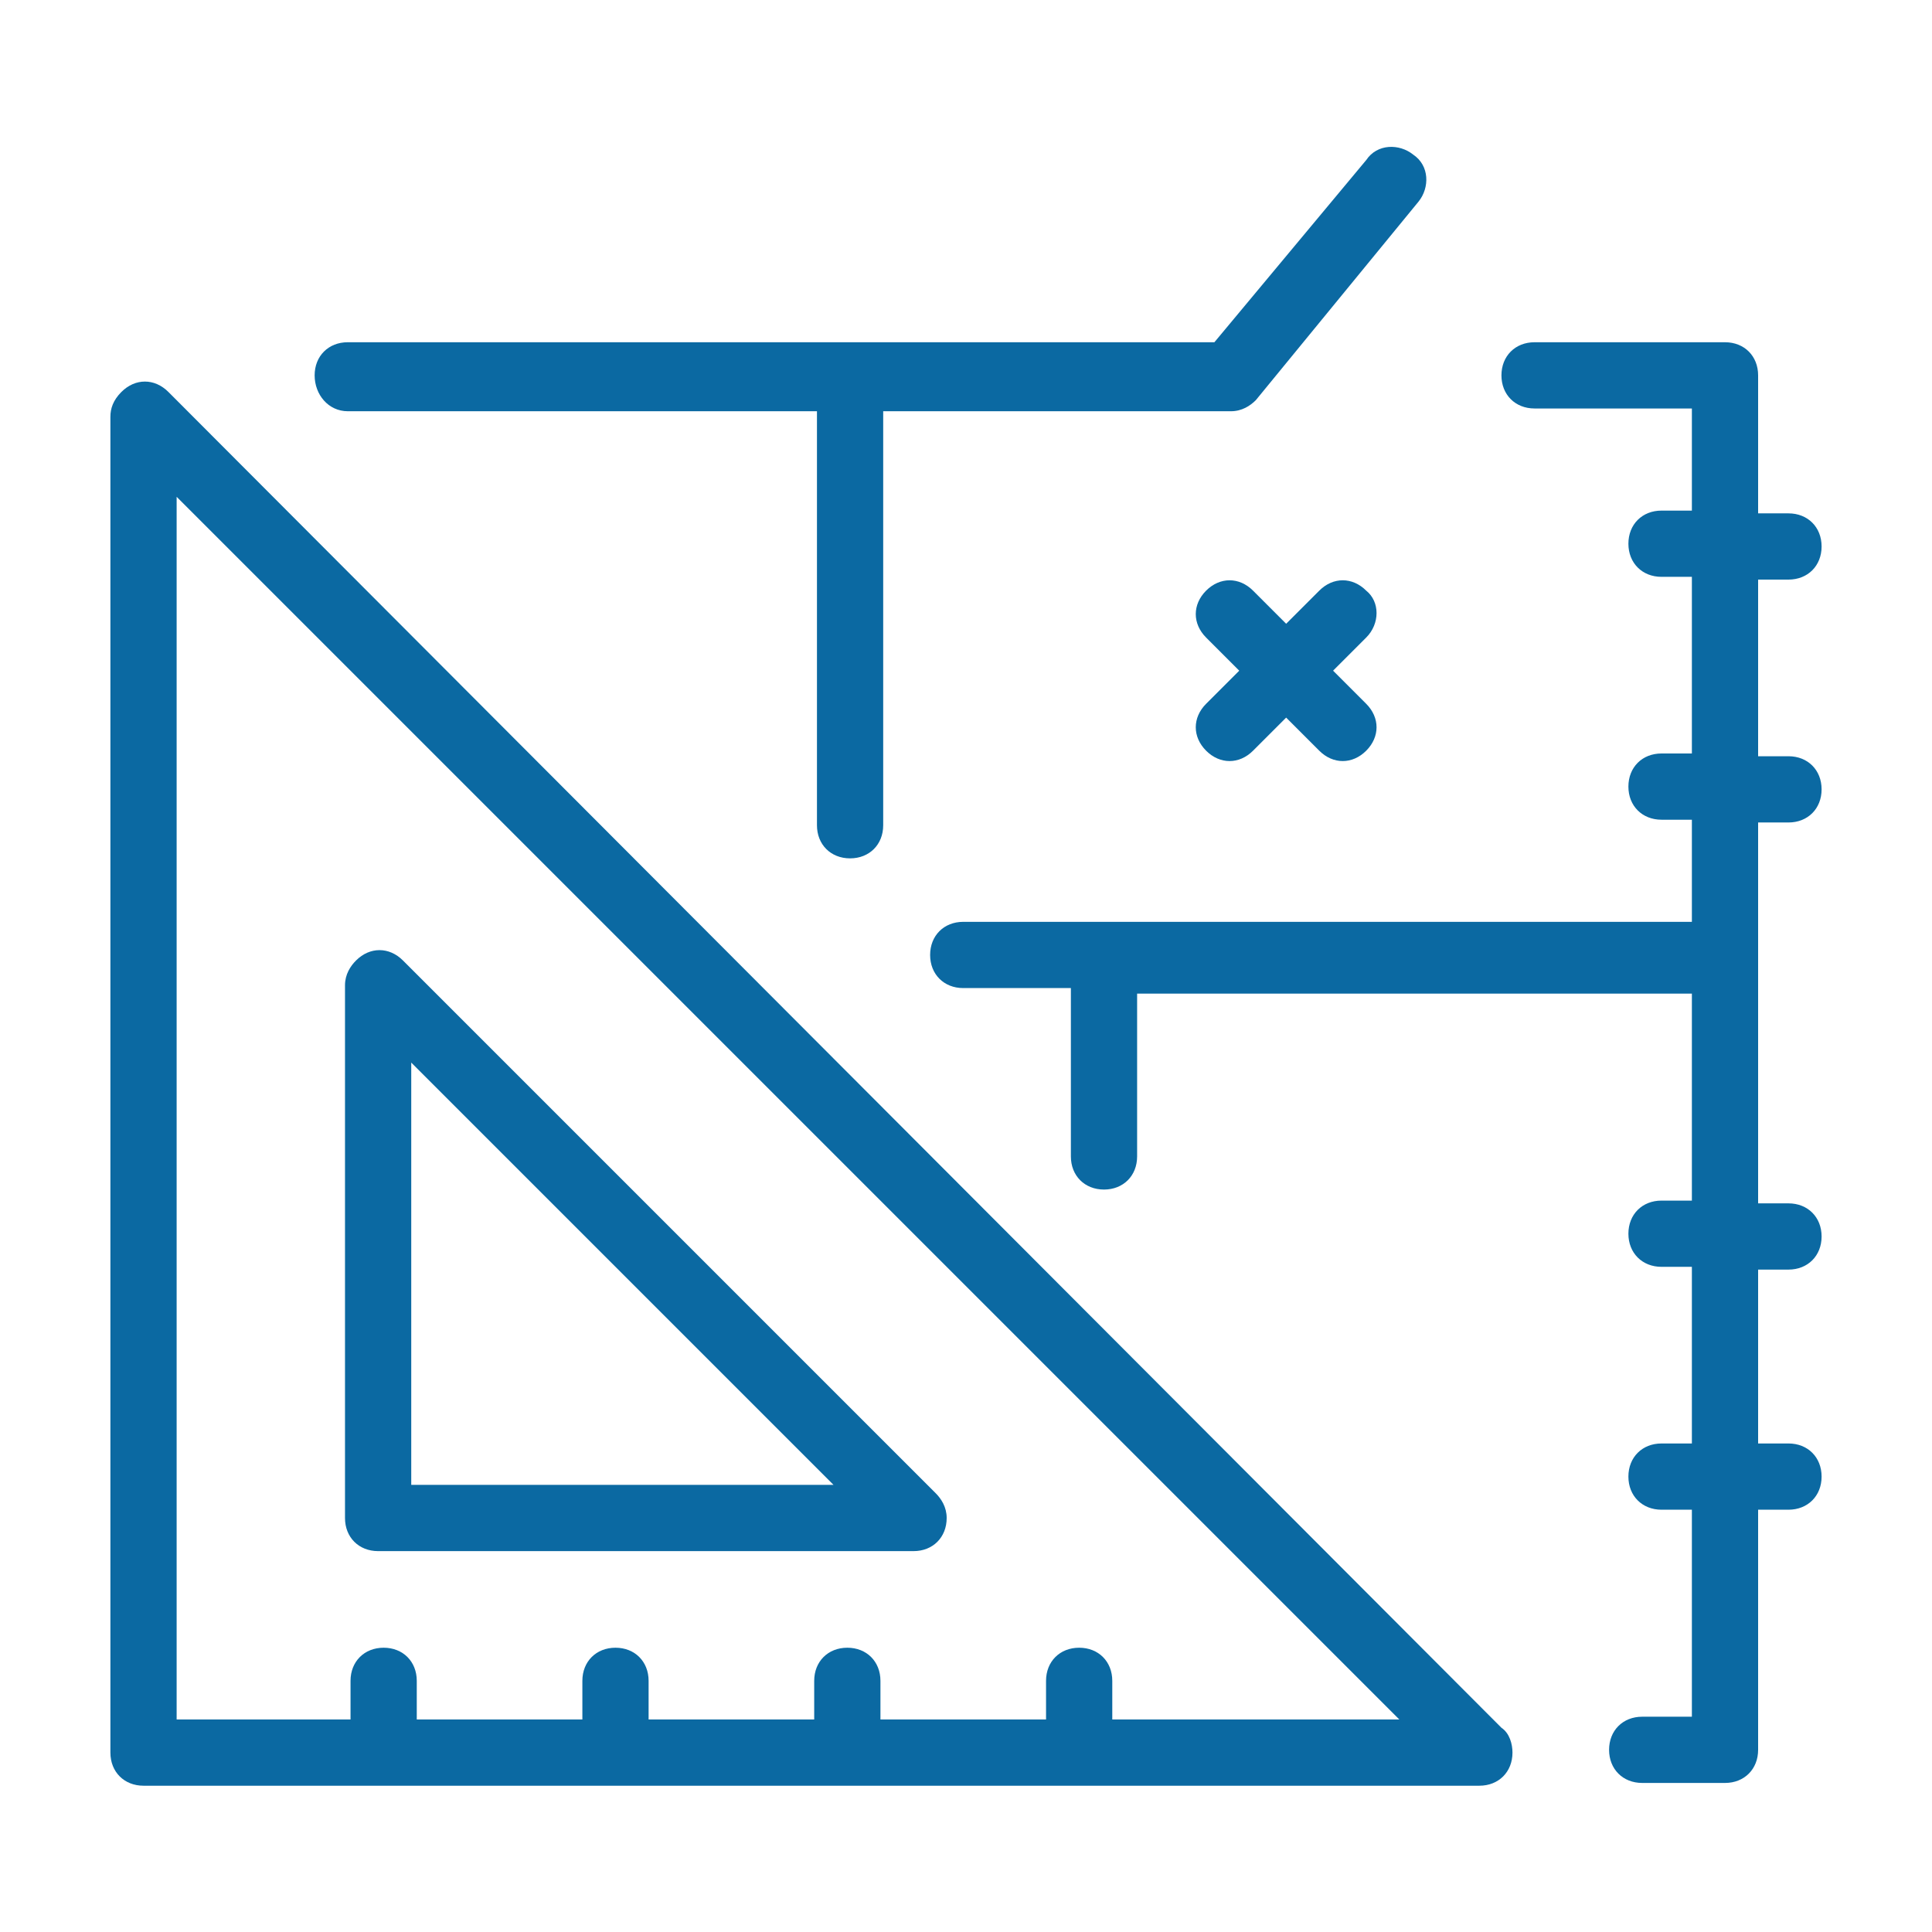
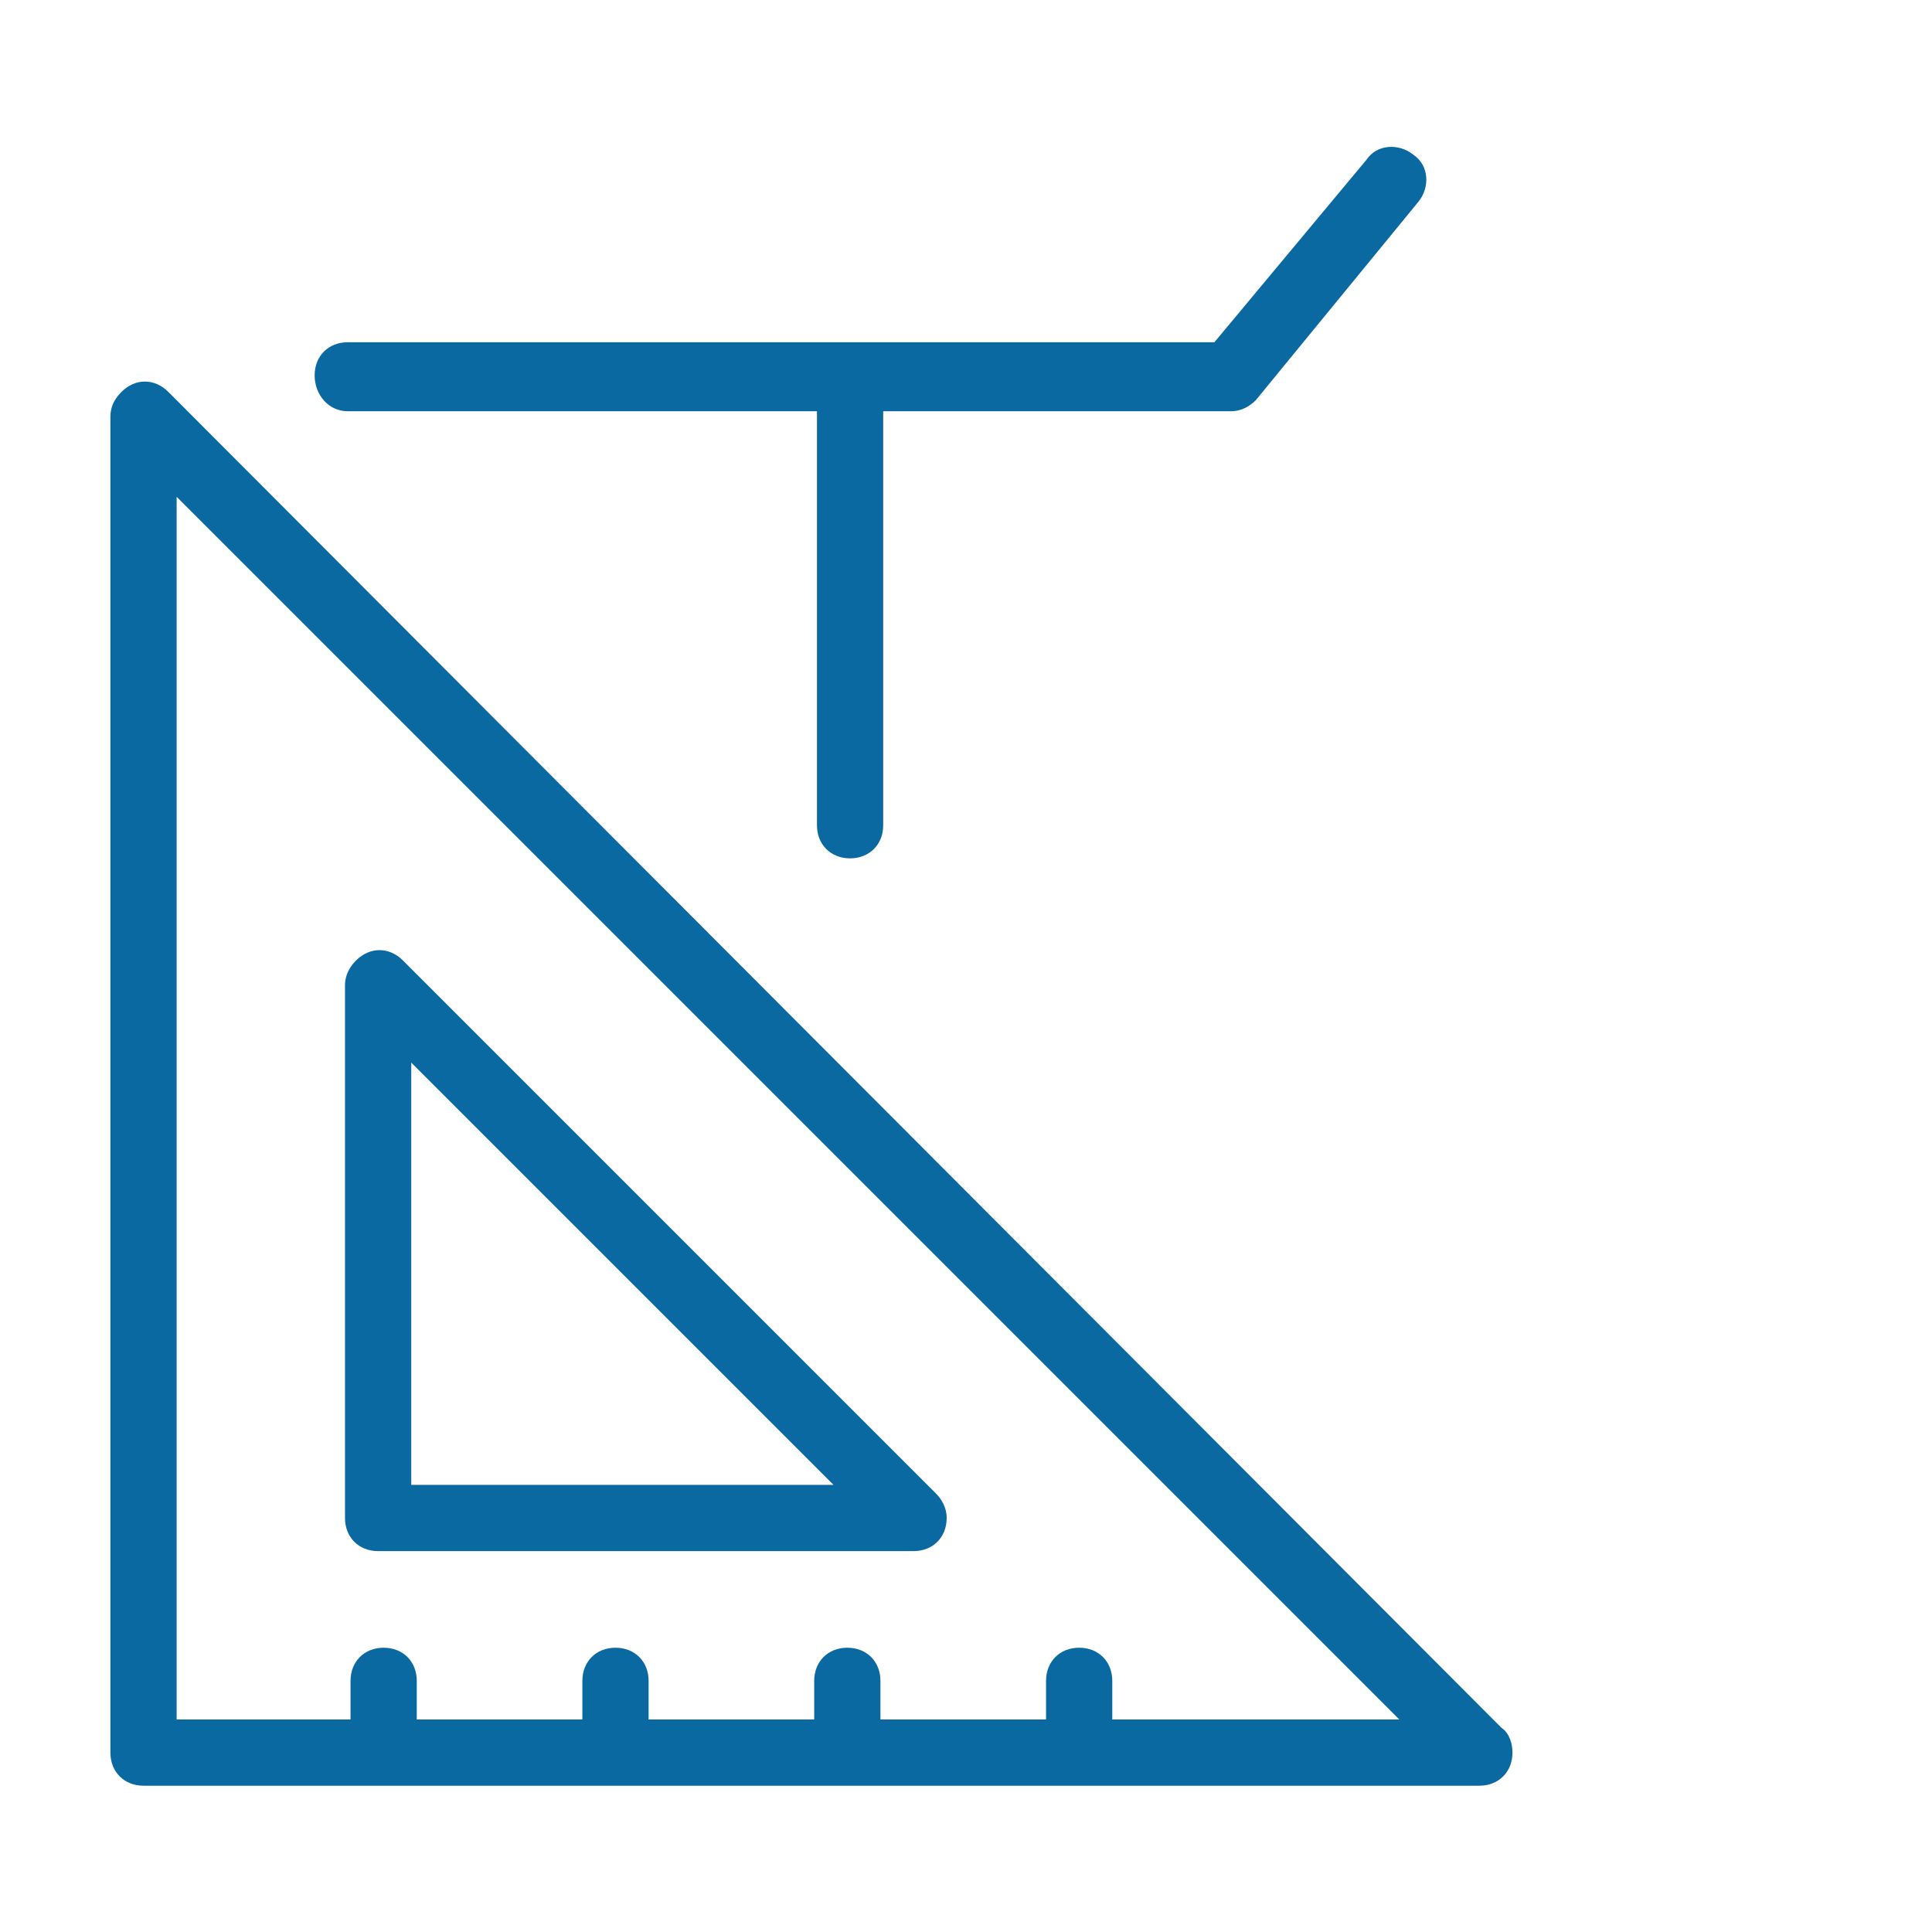
<svg xmlns="http://www.w3.org/2000/svg" xmlns:xlink="http://www.w3.org/1999/xlink" version="1.1" id="Raggruppa_1074" x="0px" y="0px" viewBox="0 0 70 70" style="enable-background:new 0 0 70 70;" xml:space="preserve">
  <style type="text/css"> .st0{clip-path:url(#SVGID_00000080182855103848804620000008660621213241306809_);} .st1{fill:#0B69A2;} </style>
  <g>
    <defs>
      <rect id="SVGID_1_" x="4" y="5.3" width="62" height="59.4" />
    </defs>
    <clipPath id="SVGID_00000132767452196464583560000018443824809034148542_">
      <use xlink:href="#SVGID_1_" style="overflow:visible;" />
    </clipPath>
    <g id="Raggruppa_1073" style="clip-path:url(#SVGID_00000132767452196464583560000018443824809034148542_);">
      <path id="Tracciato_292" class="st1" d="M12.6,14.9h17v15c0,0.7,0.5,1.2,1.2,1.2s1.2-0.5,1.2-1.2l0,0v-15h12.6 c0.4,0,0.7-0.2,0.9-0.4l5.9-7.2c0.4-0.5,0.4-1.3-0.2-1.7c-0.5-0.4-1.3-0.4-1.7,0.2L44,12.4H12.6c-0.7,0-1.2,0.5-1.2,1.2 S11.9,14.9,12.6,14.9" />
-       <path id="Tracciato_293" class="st1" d="M64.8,29.8c0.7,0,1.2-0.5,1.2-1.2s-0.5-1.2-1.2-1.2h-1.1V21h1.1c0.7,0,1.2-0.5,1.2-1.2 s-0.5-1.2-1.2-1.2h-1.1v-5c0-0.7-0.5-1.2-1.2-1.2h-6.9c-0.7,0-1.2,0.5-1.2,1.2c0,0.7,0.5,1.2,1.2,1.2h5.7v3.7h-1.1 c-0.7,0-1.2,0.5-1.2,1.2s0.5,1.2,1.2,1.2h1.1v6.4h-1.1c-0.7,0-1.2,0.5-1.2,1.2s0.5,1.2,1.2,1.2h1.1v3.7H34.9 c-0.7,0-1.2,0.5-1.2,1.2s0.5,1.2,1.2,1.2h3.9v6.1c0,0.7,0.5,1.2,1.2,1.2s1.2-0.5,1.2-1.2V36h20.1v7.5h-1.1c-0.7,0-1.2,0.5-1.2,1.2 s0.5,1.2,1.2,1.2h1.1v6.4h-1.1c-0.7,0-1.2,0.5-1.2,1.2s0.5,1.2,1.2,1.2h1.1v7.5h-1.8c-0.7,0-1.2,0.5-1.2,1.2s0.5,1.2,1.2,1.2h3 c0.7,0,1.2-0.5,1.2-1.2v-8.7h1.1c0.7,0,1.2-0.5,1.2-1.2s-0.5-1.2-1.2-1.2l0,0h-1.1V46h1.1c0.7,0,1.2-0.5,1.2-1.2s-0.5-1.2-1.2-1.2 l0,0h-1.1V29.8H64.8z" />
-       <path id="Tracciato_294" class="st1" d="M49.5,21.4c-0.5-0.5-1.2-0.5-1.7,0l-1.2,1.2l-1.2-1.2c-0.5-0.5-1.2-0.5-1.7,0 c-0.5,0.5-0.5,1.2,0,1.7l1.2,1.2l-1.2,1.2c-0.5,0.5-0.5,1.2,0,1.7s1.2,0.5,1.7,0l0,0l1.2-1.2l1.2,1.2c0.5,0.5,1.2,0.5,1.7,0 s0.5-1.2,0-1.7l-1.2-1.2l1.2-1.2C50,22.6,50,21.8,49.5,21.4C49.5,21.4,49.5,21.4,49.5,21.4" />
      <path id="Tracciato_295" class="st1" d="M54.4,62.6L6.1,14.2c-0.5-0.5-1.2-0.5-1.7,0C4.1,14.5,4,14.8,4,15.1v48.4 c0,0.7,0.5,1.2,1.2,1.2c0,0,0,0,0,0h48.4c0.7,0,1.2-0.5,1.2-1.2C54.8,63.2,54.7,62.8,54.4,62.6 M40.3,62.3v-1.4 c0-0.7-0.5-1.2-1.2-1.2s-1.2,0.5-1.2,1.2v1.4h-6v-1.4c0-0.7-0.5-1.2-1.2-1.2c-0.7,0-1.2,0.5-1.2,1.2v1.4h-6v-1.4 c0-0.7-0.5-1.2-1.2-1.2c-0.7,0-1.2,0.5-1.2,1.2v1.4h-6v-1.4c0-0.7-0.5-1.2-1.2-1.2s-1.2,0.5-1.2,1.2v1.4H6.4V18l44.3,44.3 L40.3,62.3z" />
      <path id="Tracciato_296" class="st1" d="M13.7,56.2h19.4c0.7,0,1.2-0.5,1.2-1.2c0-0.4-0.2-0.7-0.4-0.9L14.6,34.8 c-0.5-0.5-1.2-0.5-1.7,0c-0.2,0.2-0.4,0.5-0.4,0.9V55C12.5,55.7,13,56.2,13.7,56.2 M14.9,38.5l15.3,15.3H14.9V38.5z" />
    </g>
  </g>
</svg>